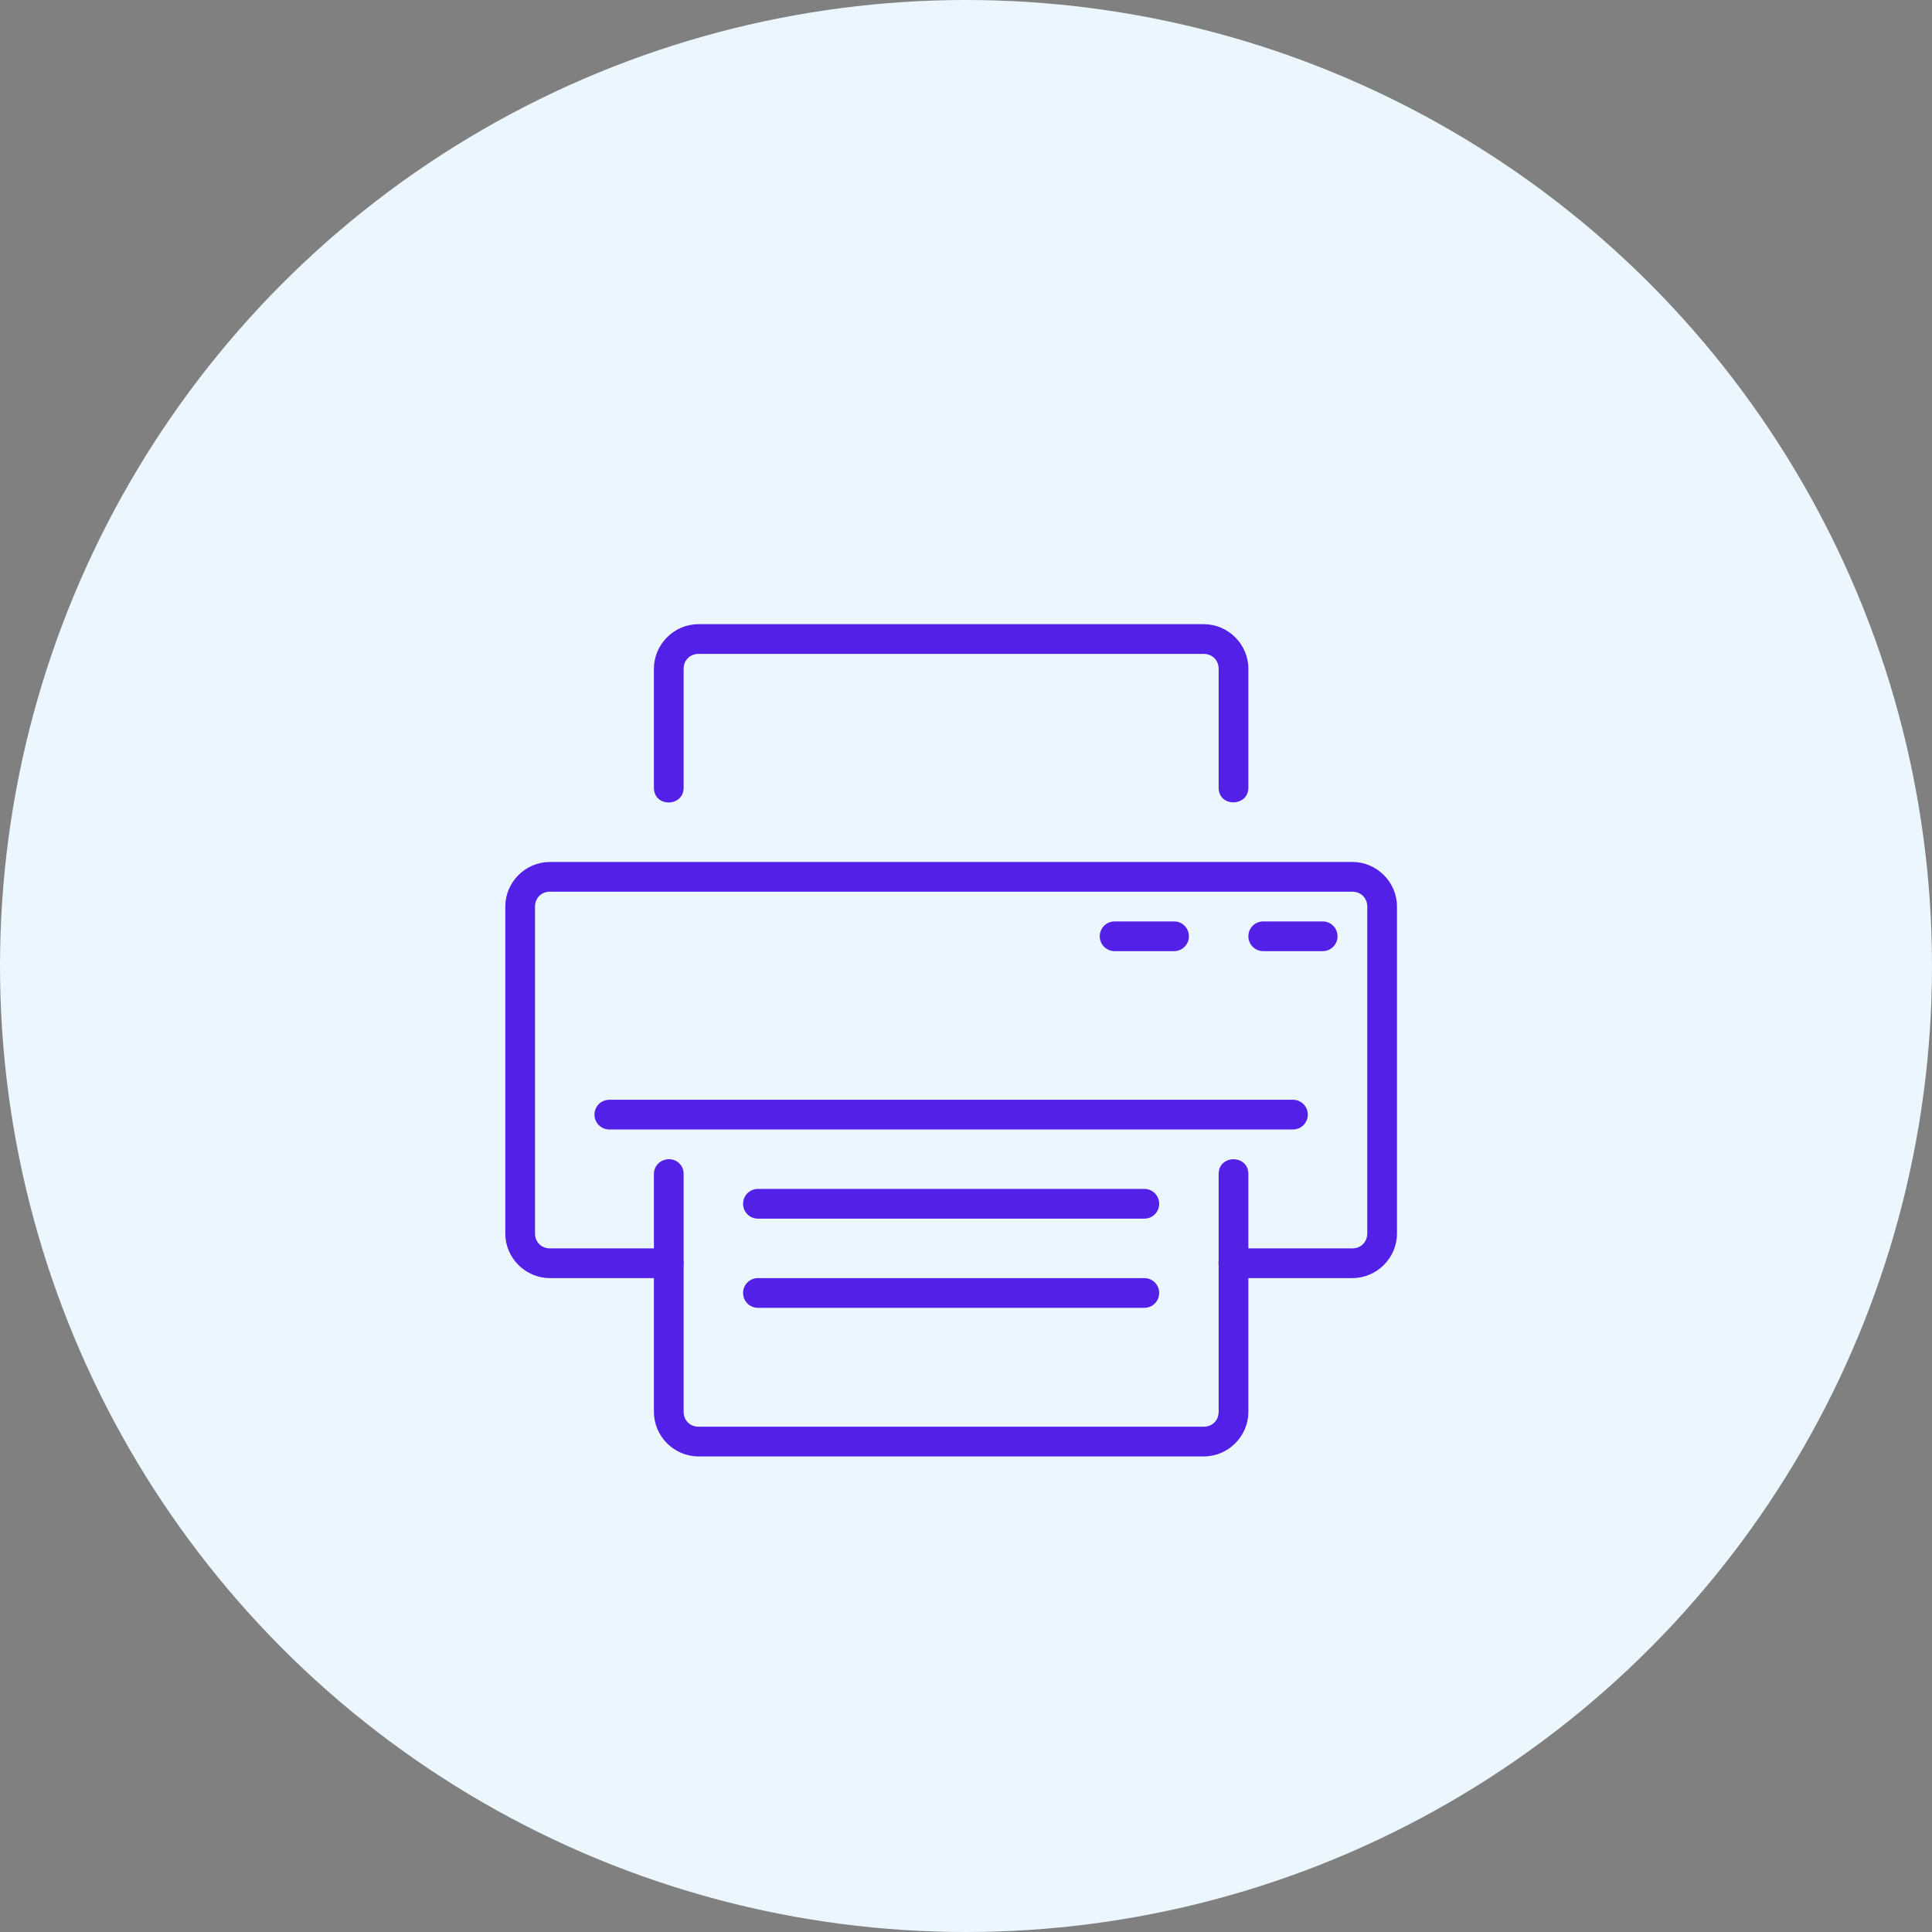
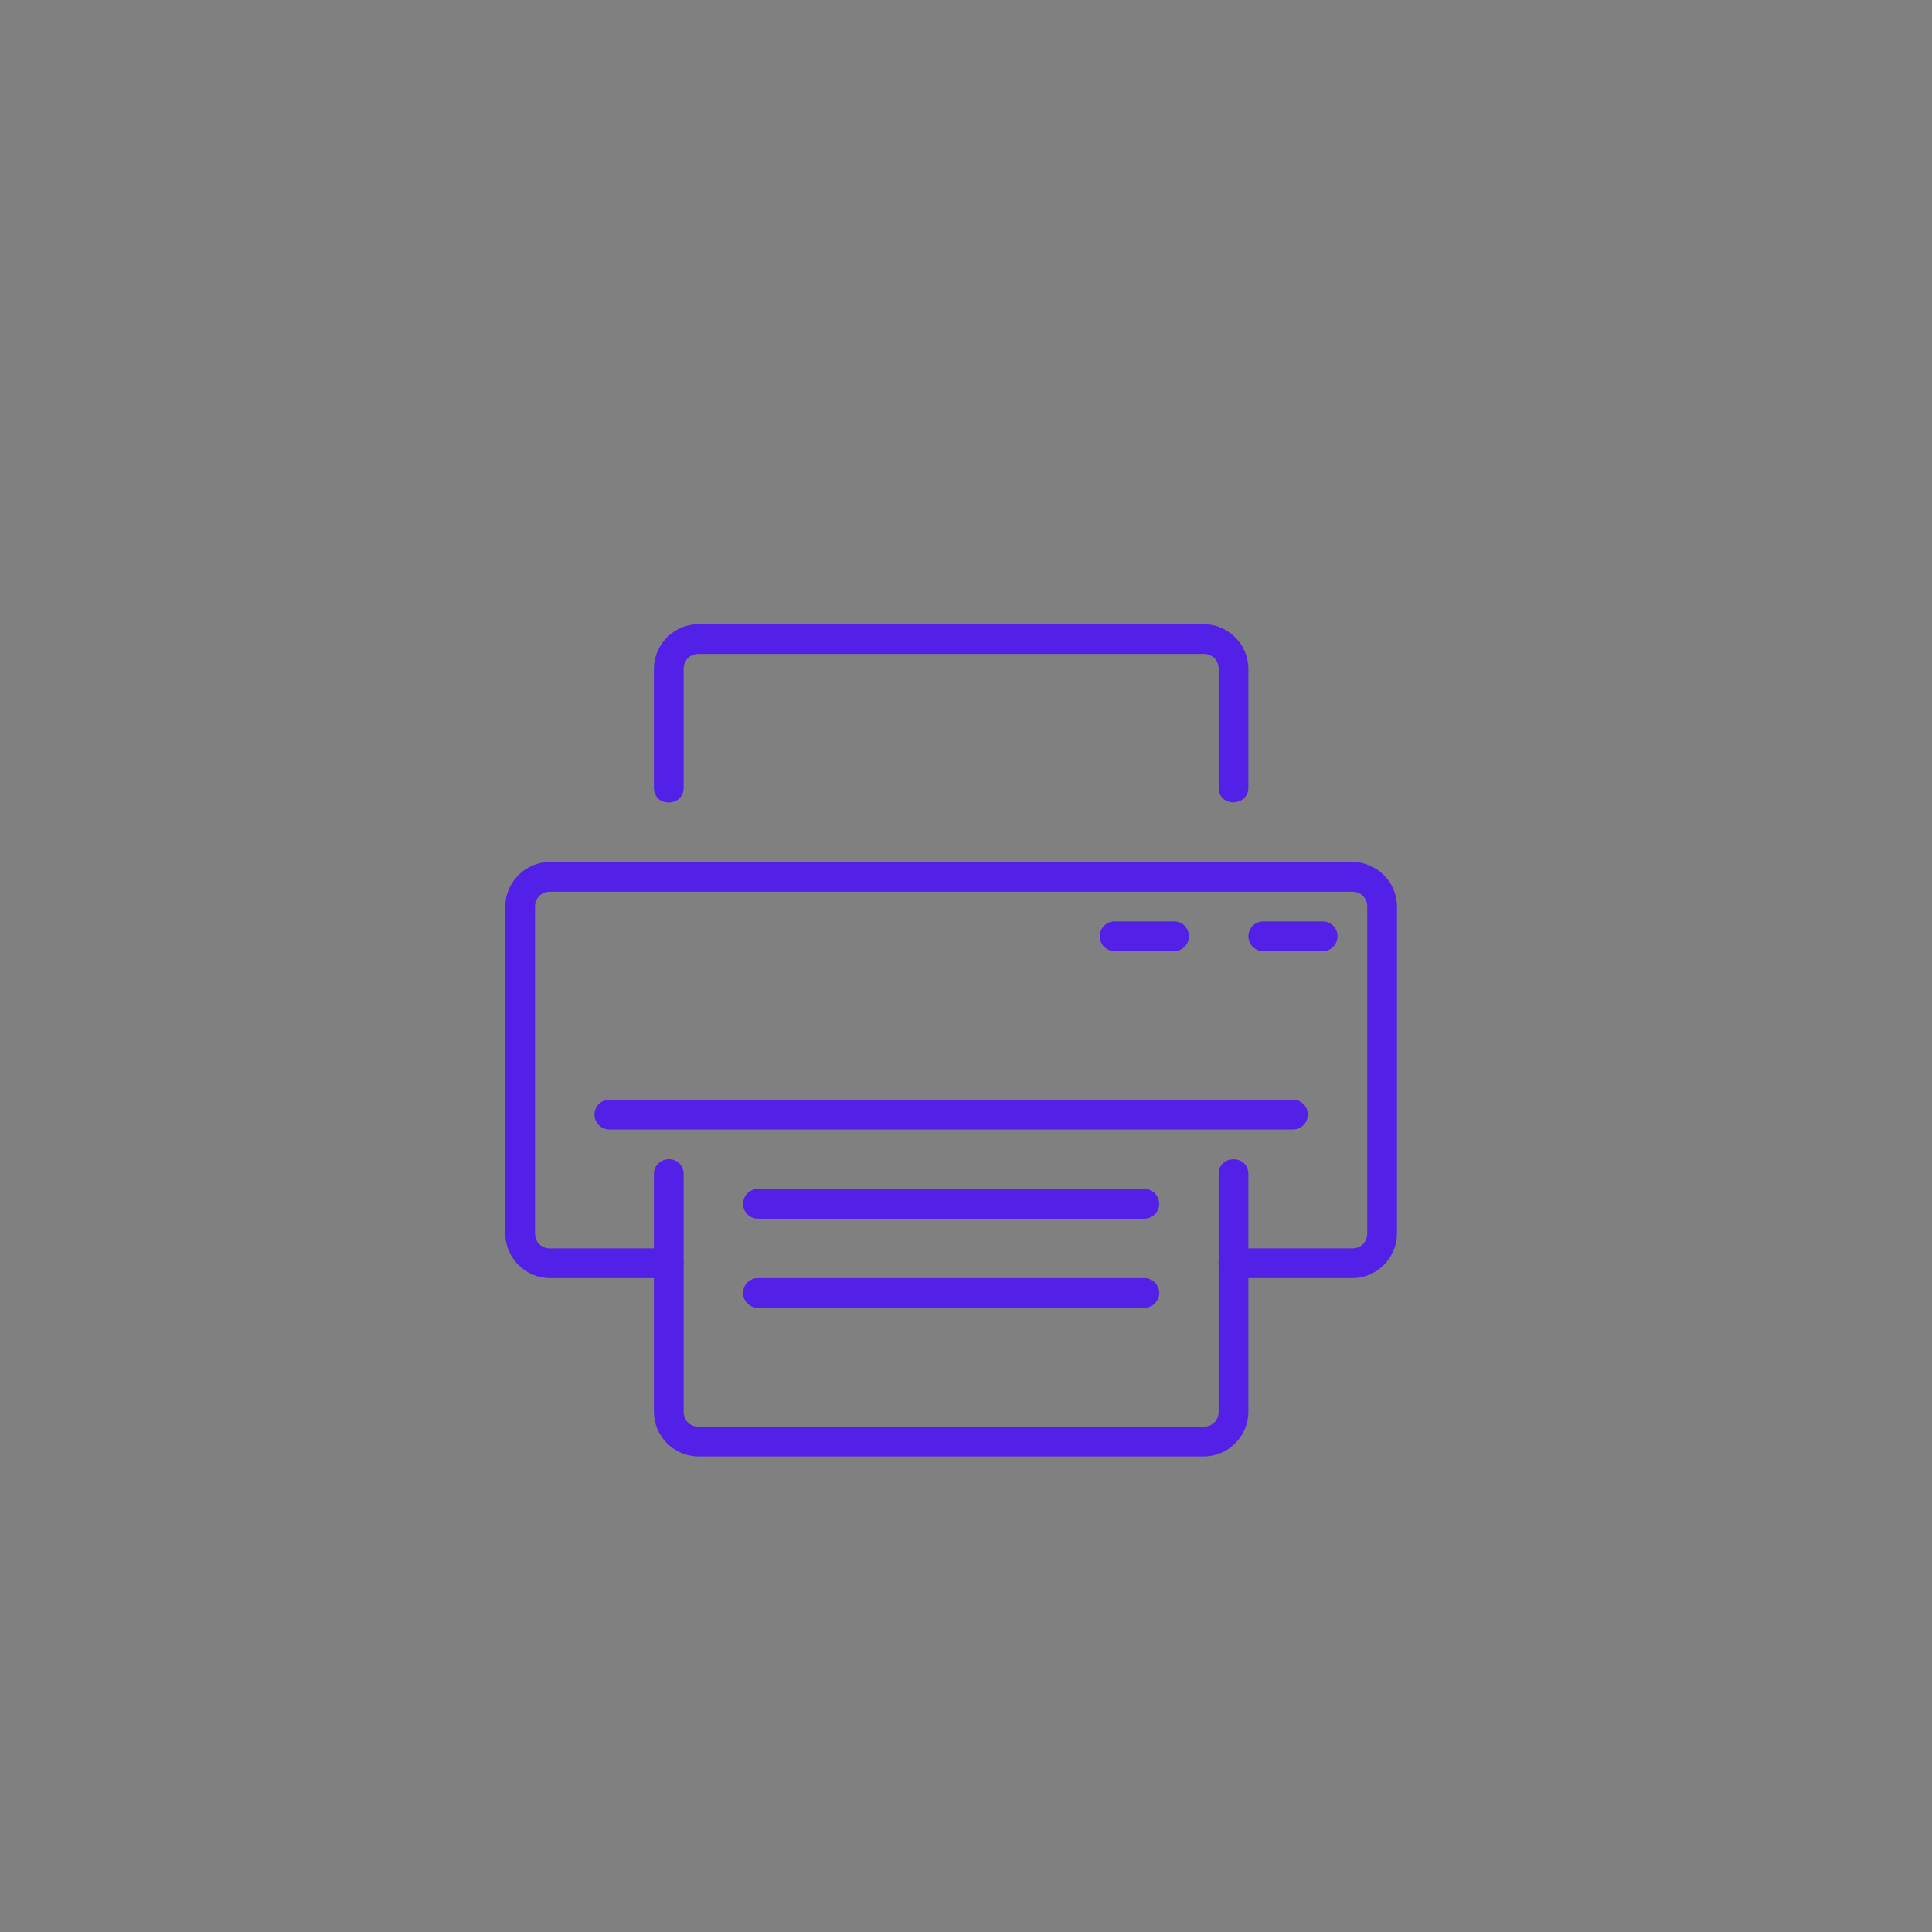
<svg xmlns="http://www.w3.org/2000/svg" width="65" height="65" viewBox="0 0 65 65" fill="none">
  <rect x="0" y="0" width="65" height="65" fill="#808080" stroke="none" />
-   <circle cx="32.5" cy="32.5" r="32.5" fill="#ECF6FF" />
  <path d="M37.5 31H39.5C39.777 31 40 31.223 40 31.5C40 31.777 39.777 32 39.5 32H37.5C37.223 32 37 31.777 37 31.5C37 31.223 37.223 31 37.5 31ZM42.5 31H44.5C44.777 31 45 31.223 45 31.5C45 31.777 44.777 32 44.5 32H42.5C42.223 32 42 31.777 42 31.5C42 31.223 42.223 31 42.5 31ZM25.5 43H38.5C38.777 43 39 43.223 39 43.5C39 43.777 38.777 44 38.5 44H25.5C25.223 44 25 43.777 25 43.5C25 43.223 25.223 43 25.5 43ZM25.5 40H38.5C38.777 40 39 40.223 39 40.5C39 40.777 38.777 41 38.5 41H25.5C25.223 41 25 40.777 25 40.5C25 40.223 25.223 40 25.5 40ZM20.5 37H43.5C43.777 37 44 37.223 44 37.5C44 37.777 43.777 38 43.5 38H20.5C20.223 38 20 37.777 20 37.5C20 37.223 20.223 37 20.5 37ZM18.5 29C17.678 29 17 29.678 17 30.5V41.5C17 42.322 17.678 43 18.5 43H22V47.5C22 48.322 22.678 49 23.5 49H40.5C41.322 49 42 48.322 42 47.5V43H45.5C46.322 43 47 42.322 47 41.5V30.5C47 29.678 46.322 29 45.5 29H18.5ZM18.5 30H45.5C45.786 30 46 30.214 46 30.5V41.5C46 41.786 45.786 42 45.5 42H42V39.5C42 38.836 41 38.836 41 39.5V42.42C40.99 42.474 40.99 42.528 41 42.582V47.5C41 47.786 40.786 48 40.5 48H23.5C23.214 48 23 47.786 23 47.5V42.58C23.01 42.526 23.01 42.472 23 42.418V39.5C23.004 39.218 22.782 38.996 22.5 39C22.224 39.004 21.996 39.224 22 39.5V42H18.5C18.214 42 18 41.786 18 41.5V30.5C18 30.214 18.214 30 18.5 30ZM23.5 21C22.678 21 22 21.678 22 22.5V26.5C22 27.173 23 27.156 23 26.5V22.5C23 22.214 23.214 22 23.5 22H40.5C40.786 22 41 22.214 41 22.5V26.5C41 27.17 42 27.148 42 26.5V22.5C42 21.678 41.322 21 40.5 21H23.5Z" fill="#5320E7" />
</svg>